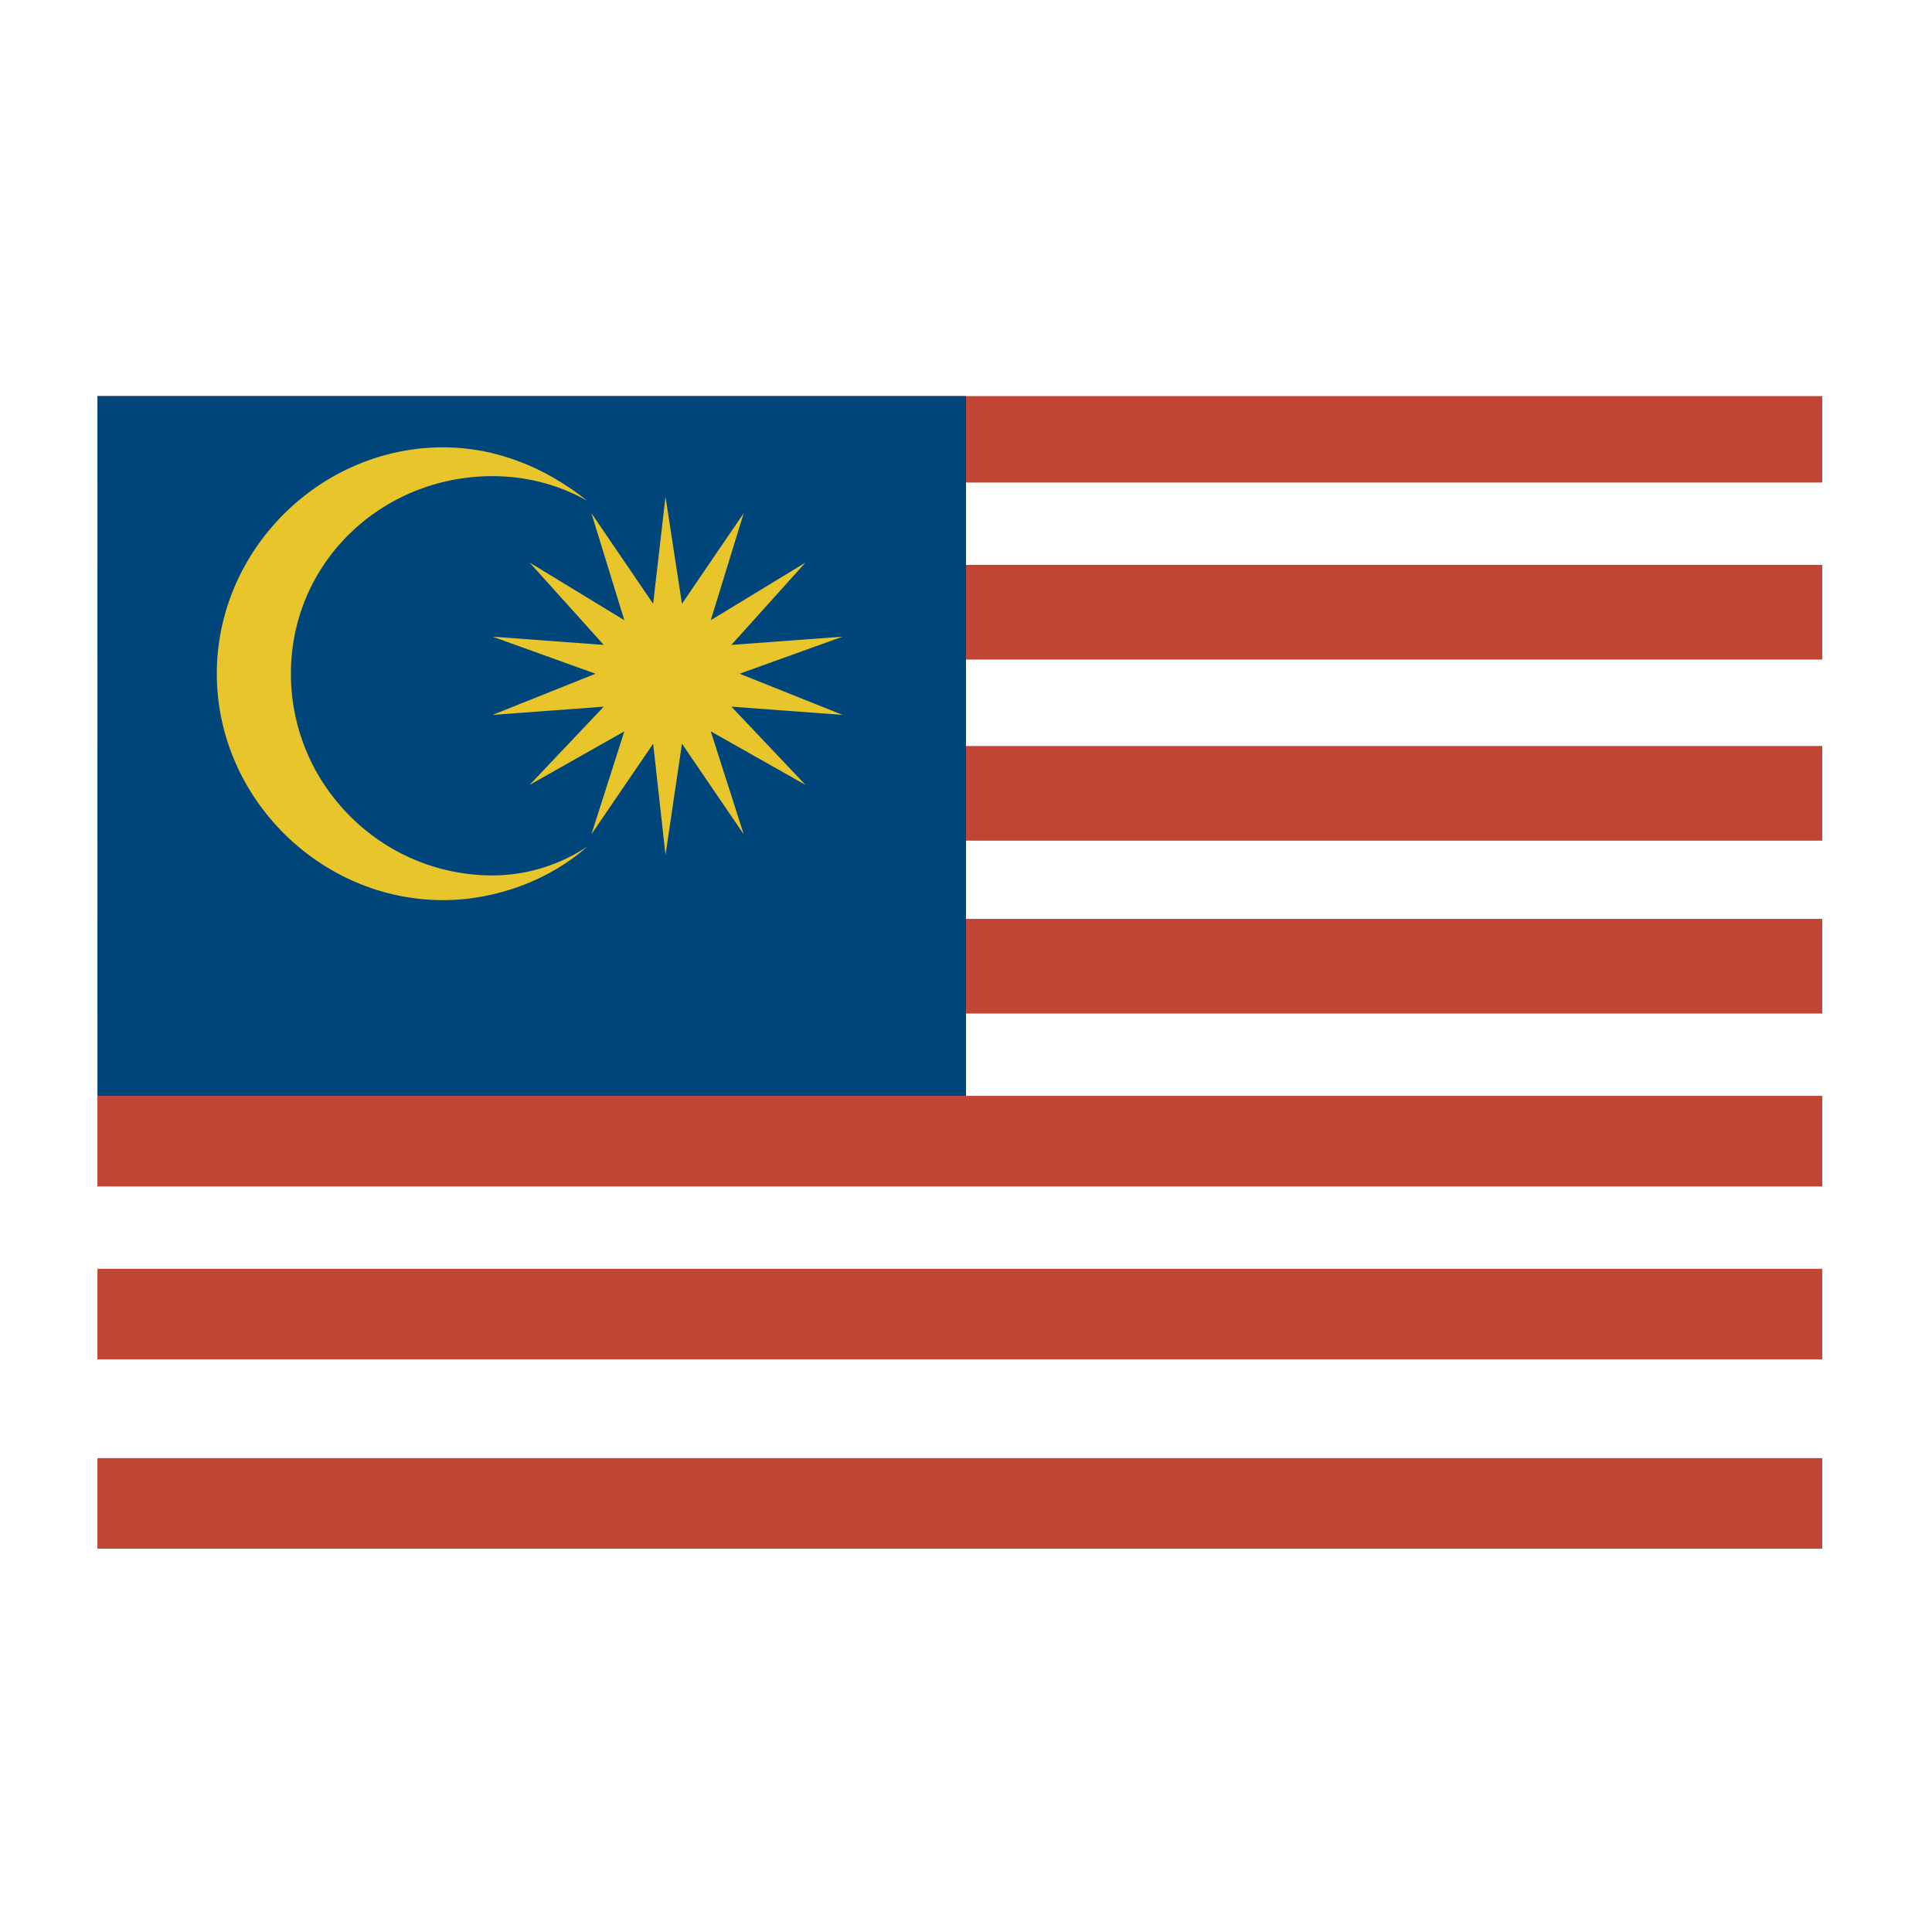
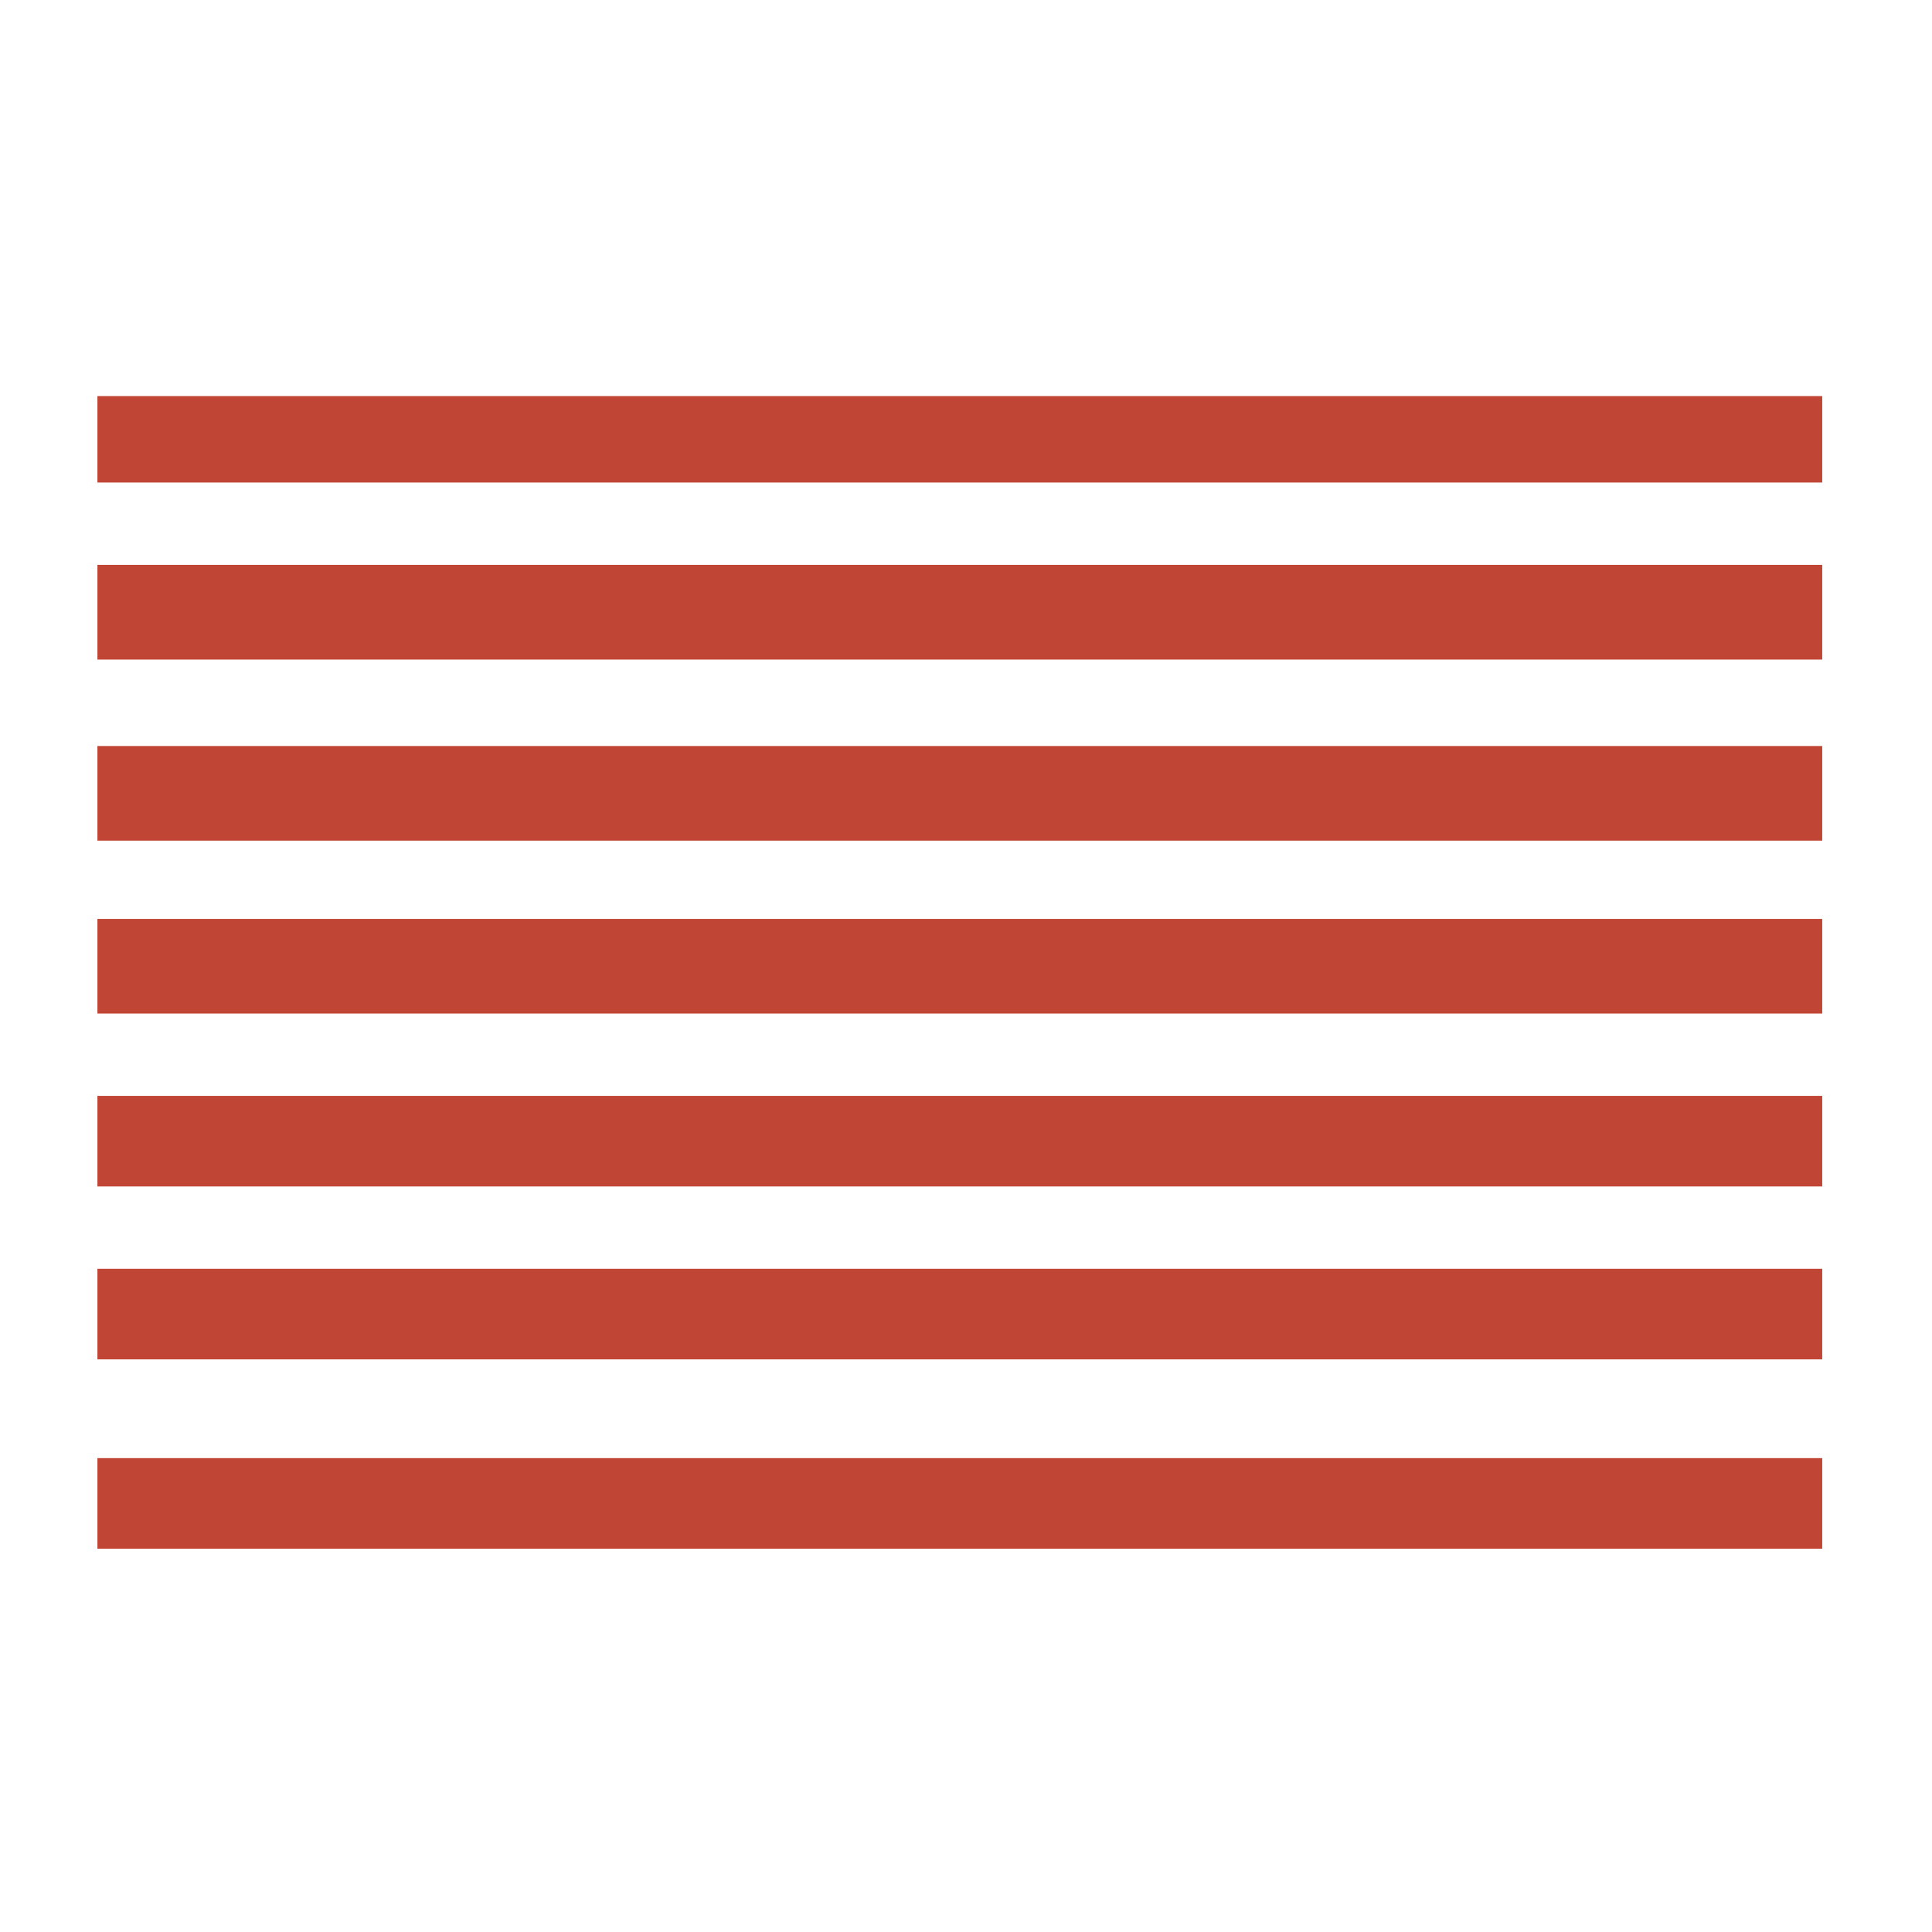
<svg xmlns="http://www.w3.org/2000/svg" t="1589944690095" class="icon" viewBox="0 0 1024 1024" version="1.1" p-id="6288" width="200" height="200">
  <defs>
    <style type="text/css" />
  </defs>
  <path d="M51.636 209.94h914.182v45.818H51.636z m0 89.454h914.182v50.182H51.636z m0 96h914.182v50.182H51.636z m0 91.636h914.182v50.182H51.636z m0 93.818h914.182v48H51.636z m0 91.637h914.182v48H51.636z m0 100.363h914.182v48H51.636z" fill="#C14534" p-id="6289" />
-   <path d="M51.636 209.94H512v370.908H51.636z" fill="#00467B" p-id="6290" />
-   <path d="M352.727 263.273L361.455 320l32.727-48-17.455 56.727 50.182-30.545-39.273 43.636 58.91-4.363L392 357.09l54.545 21.818-58.909-4.364L426.91 416l-50.182-28.364 17.455 54.546-32.727-48-8.728 58.909-6.545-58.91-32.727 48 17.454-54.545L280.727 416 320 374.545l-58.91 4.364 54.546-21.818-54.545-19.636L320 341.818l-39.273-43.636 50.182 30.545L313.455 272l32.727 48z" fill="#E8C52B" p-id="6291" />
-   <path d="M261.09 464c-58.908 0-106.908-48-106.908-106.91s48-104.726 106.909-104.726c17.454 0 34.909 4.363 50.182 13.09-21.818-17.454-48-28.363-76.364-28.363-65.454 0-120 54.545-120 120s54.546 120 120 120c28.364 0 56.727-10.91 76.364-28.364C298.182 457.455 280.727 464 261.09 464z" fill="#E8C52B" p-id="6292" />
</svg>